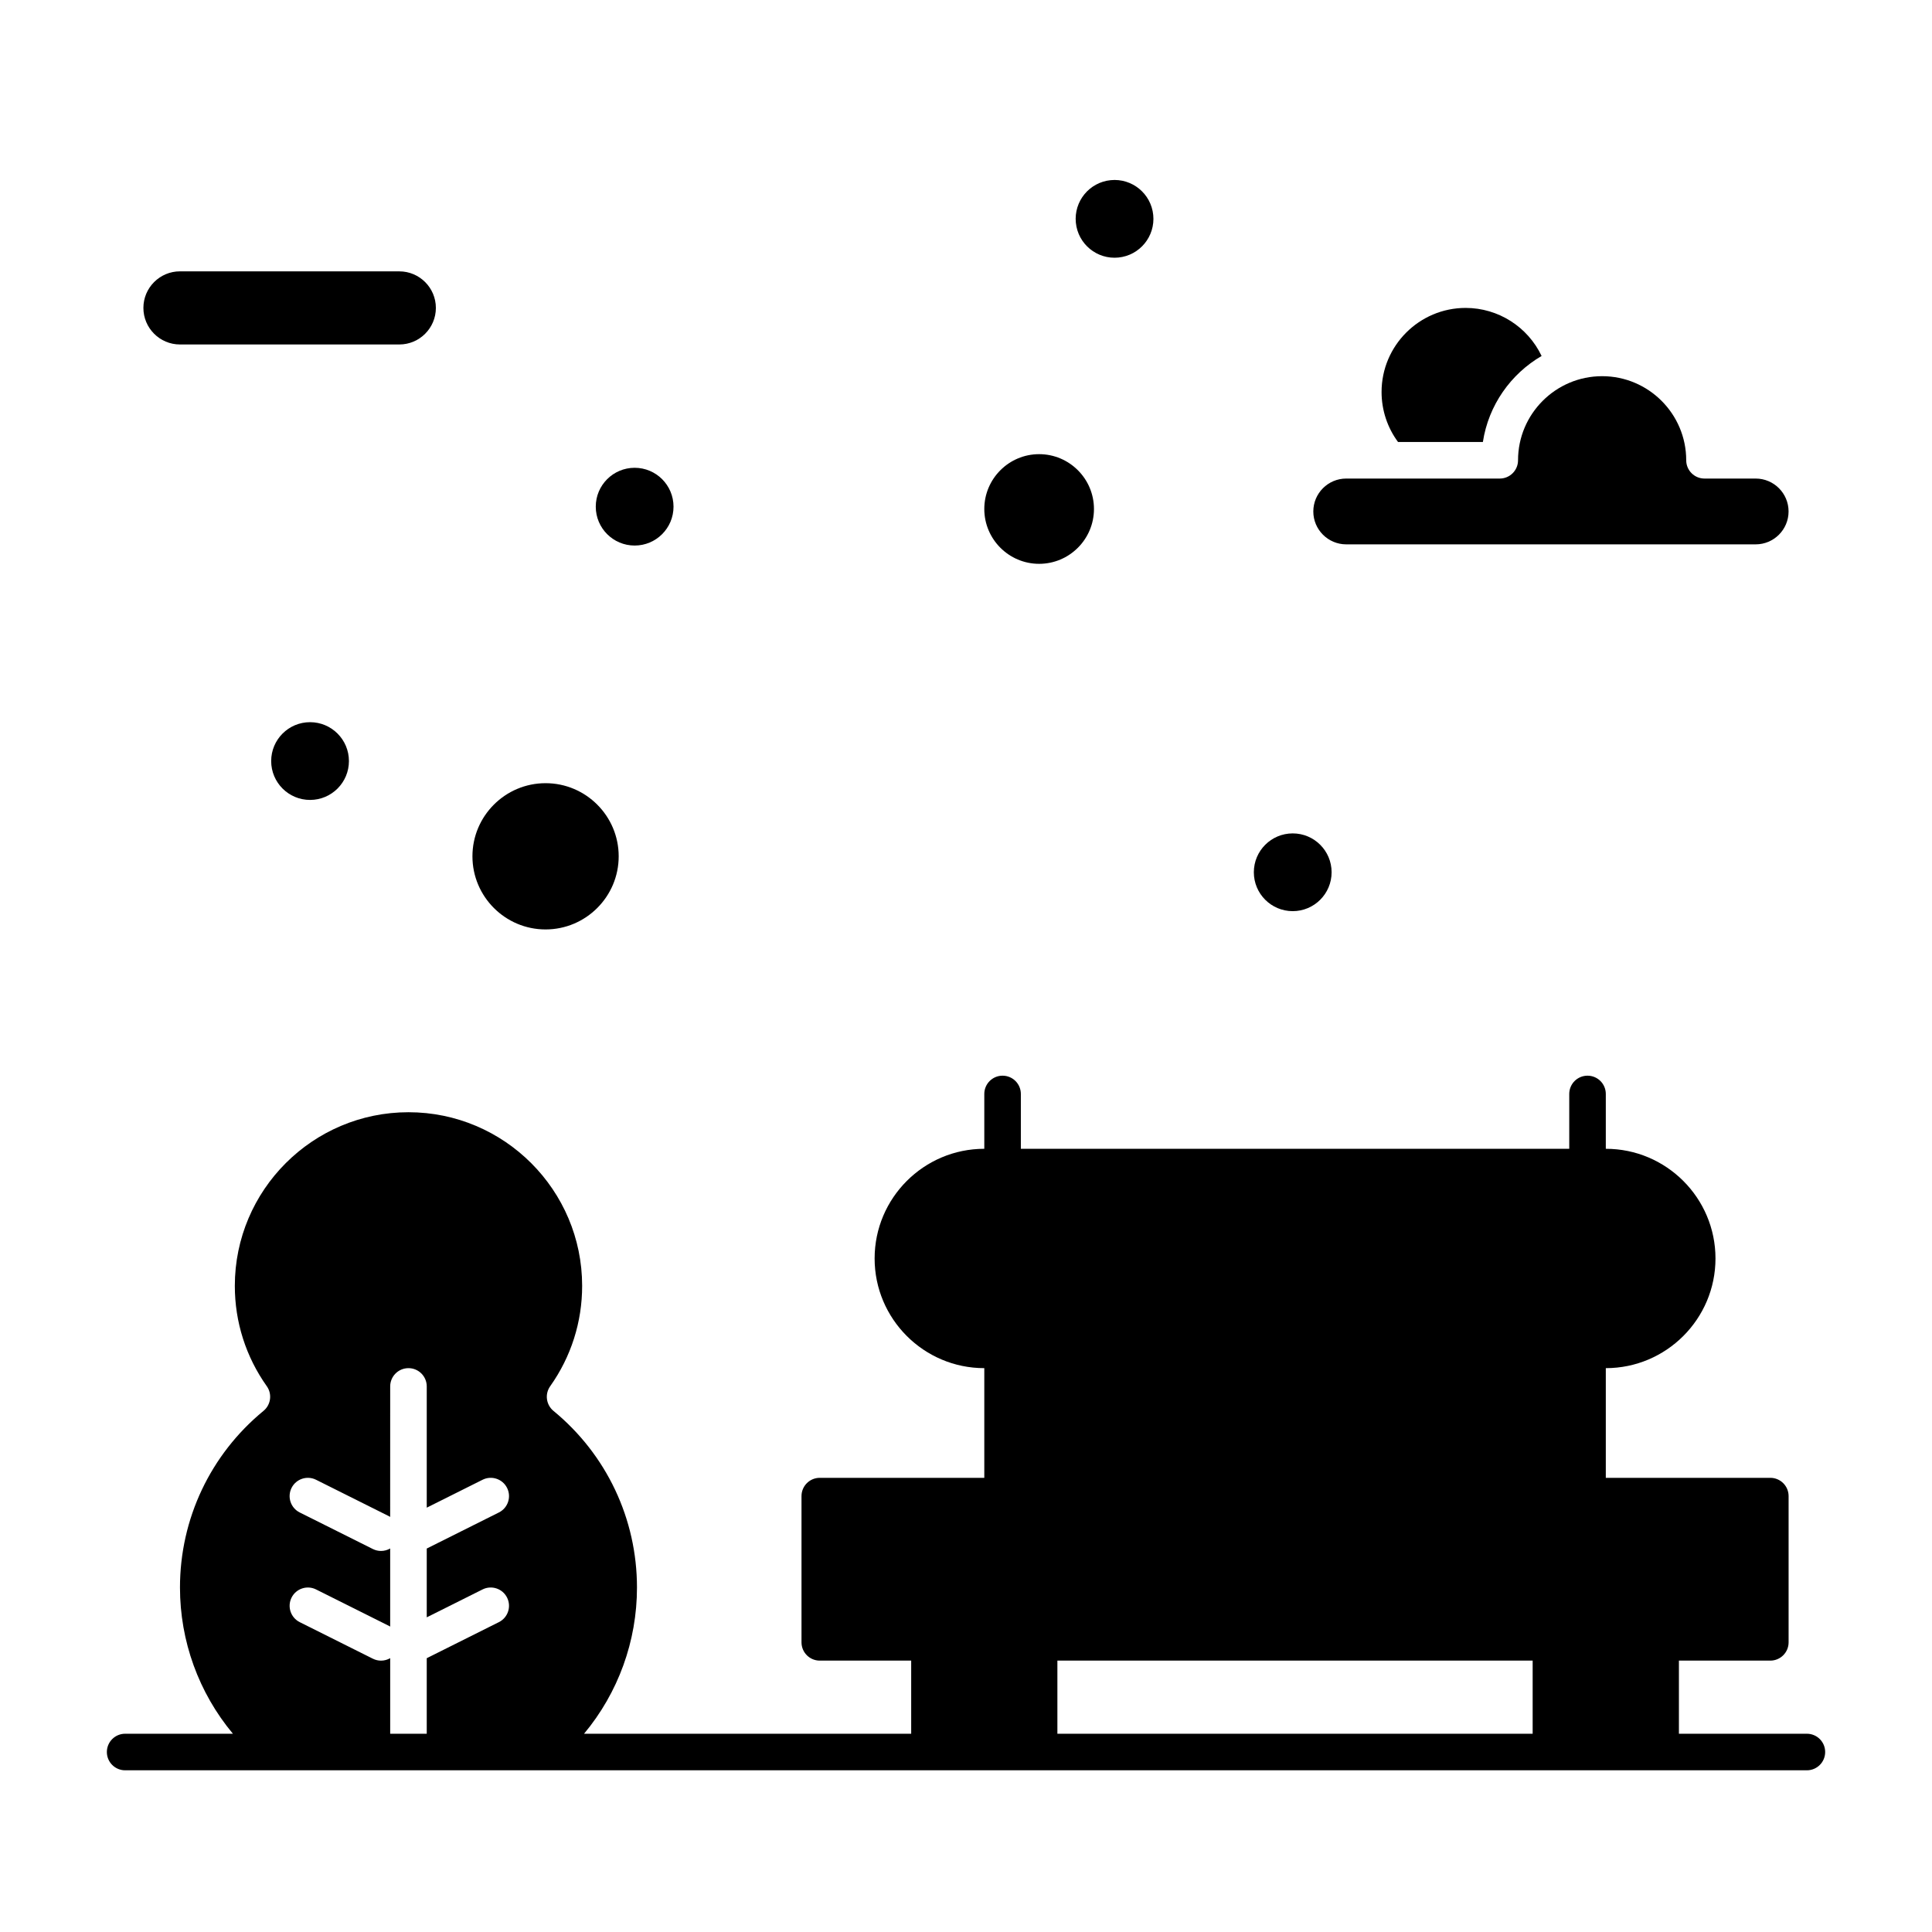
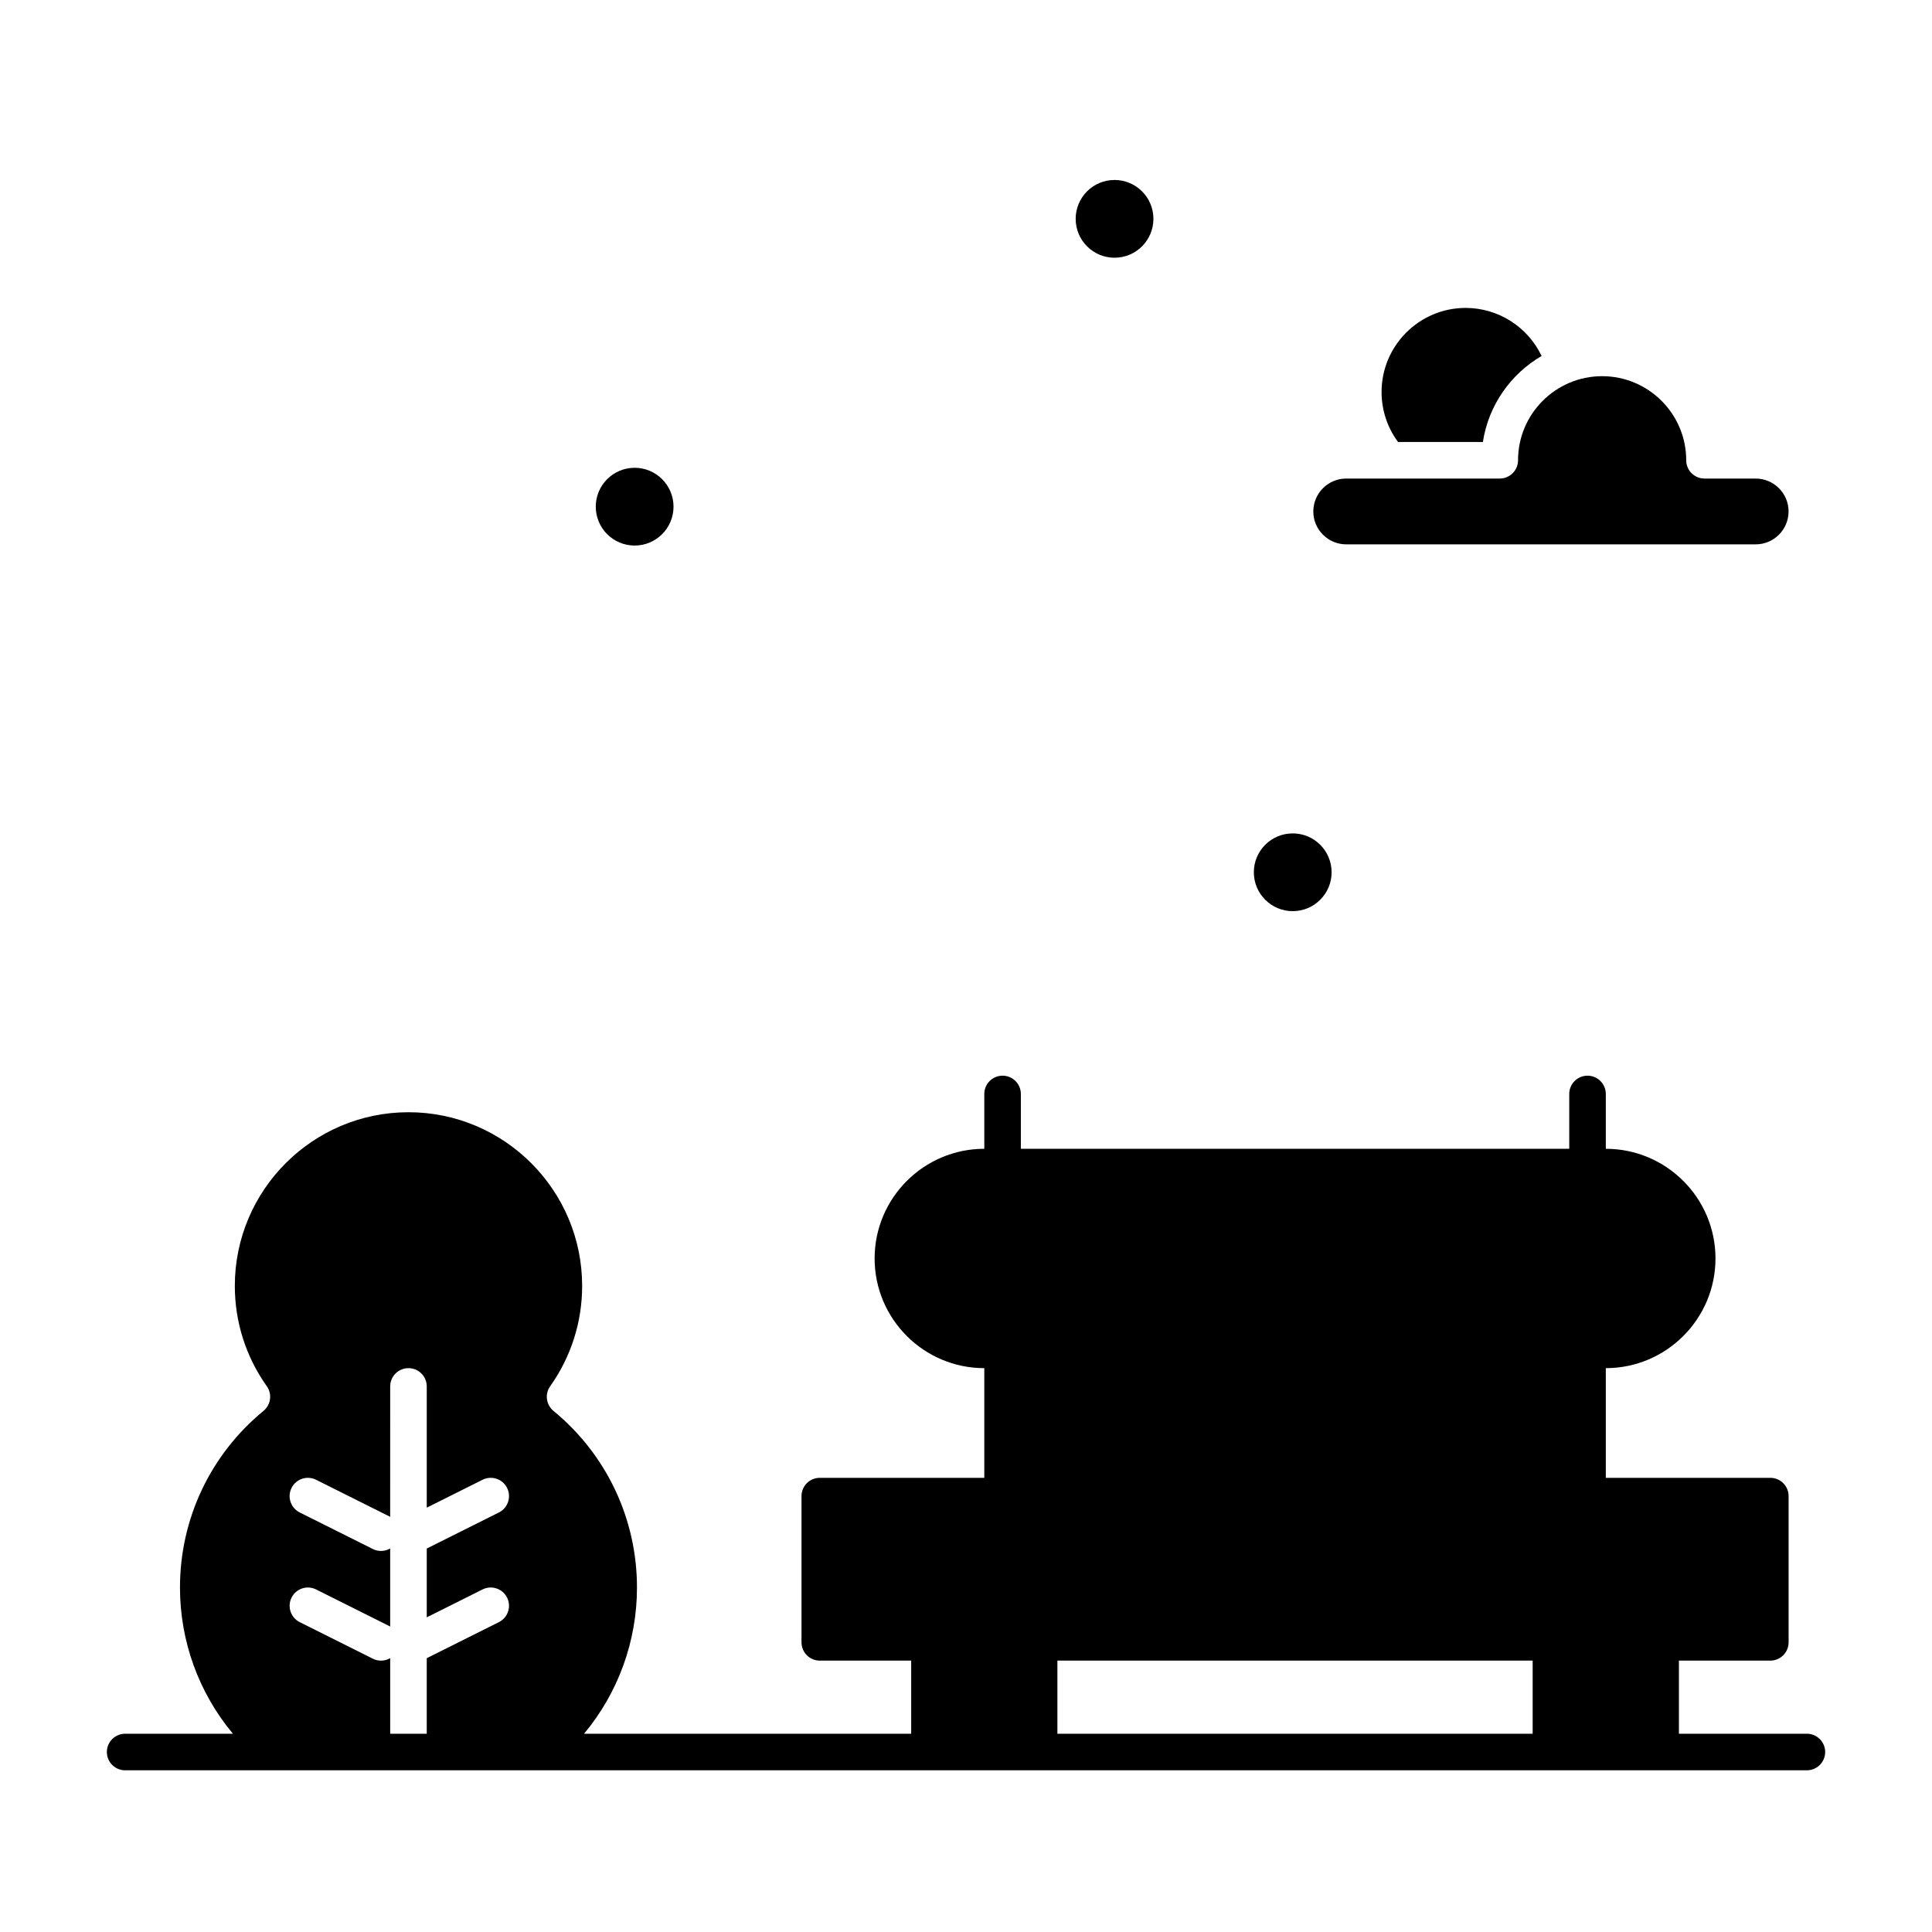
<svg xmlns="http://www.w3.org/2000/svg" fill="#000000" width="800px" height="800px" version="1.1" viewBox="144 144 512 512">
  <g>
-     <path d="m419.38 293.42c8.012 0 14.531-6.519 14.531-14.531s-6.519-14.531-14.531-14.531-14.531 6.519-14.531 14.531 6.519 14.531 14.531 14.531z" />
-     <path d="m191.69 235.29h58.133c5.344 0 9.688-4.348 9.688-9.688 0-5.344-4.348-9.688-9.688-9.688l-58.133-0.004c-5.344 0-9.688 4.348-9.688 9.688 0 5.344 4.348 9.691 9.688 9.691z" />
    <path d="m536.98 261.13c1.484-9.73 7.375-18.023 15.559-22.793-3.656-7.699-11.473-12.734-20.125-12.734-12.289 0-22.285 9.996-22.285 22.285 0 4.793 1.535 9.426 4.359 13.242z" />
    <path d="m500.76 288.26h108.51c4.809 0 8.719-3.914 8.719-8.719 0-4.809-3.91-8.719-8.719-8.719h-13.562c-2.676 0-4.844-2.168-4.844-4.844 0-12.289-9.996-22.285-22.285-22.285-12.289 0-22.285 9.996-22.285 22.285 0 2.676-2.168 4.844-4.844 4.844h-40.691c-4.809 0-8.719 3.914-8.719 8.719-0.004 4.805 3.91 8.719 8.719 8.719z" />
    <path d="m622.84 603.46h-33.91v-19.379h24.223c2.676 0 4.844-2.168 4.844-4.844v-38.754c0-2.676-2.168-4.844-4.844-4.844h-43.598v-29.066c16.027 0 29.066-13.039 29.066-29.066 0-16.027-13.039-29.066-29.066-29.066v-14.531c0-2.676-2.168-4.844-4.844-4.844s-4.844 2.168-4.844 4.844v14.531h-145.33v-14.531c0-2.676-2.168-4.844-4.844-4.844s-4.844 2.168-4.844 4.844v14.531c-16.027 0-29.066 13.039-29.066 29.066 0 16.027 13.039 29.066 29.066 29.066v29.066h-43.598c-2.676 0-4.844 2.168-4.844 4.844v38.754c0 2.676 2.168 4.844 4.844 4.844h24.223v19.379h-86.695c9.062-10.867 14.027-24.547 14.027-38.754 0-18.184-8.066-35.238-22.125-46.801-1.965-1.613-2.344-4.473-0.875-6.543 5.539-7.812 8.469-17.008 8.469-26.59 0-25.375-20.645-46.02-46.02-46.02-25.379 0-46.023 20.645-46.023 46.02 0 9.582 2.93 18.777 8.469 26.586 1.473 2.074 1.09 4.93-0.875 6.543-14.062 11.562-22.129 28.621-22.129 46.805 0 14.207 4.965 27.887 14.027 38.754h-28.559c-2.676 0-4.844 2.168-4.844 4.844 0 2.676 2.168 4.844 4.844 4.844h445.68c2.676 0 4.844-2.168 4.844-4.844 0.004-2.676-2.168-4.844-4.844-4.844zm-350.96-38.242c2.391-1.199 5.305-0.227 6.5 2.164 1.195 2.394 0.227 5.305-2.168 6.5l-19.121 9.559v20.02h-9.688v-20.031c-0.734 0.426-1.57 0.656-2.426 0.656-0.727 0-1.469-0.164-2.164-0.512l-19.379-9.688c-2.394-1.195-3.363-4.106-2.168-6.5s4.106-3.363 6.5-2.164l19.379 9.688c0.094 0.047 0.168 0.109 0.254 0.16v-20.707c-0.734 0.426-1.57 0.656-2.426 0.656-0.727 0-1.469-0.164-2.164-0.512l-19.379-9.688c-2.394-1.195-3.363-4.106-2.168-6.5 1.195-2.394 4.106-3.363 6.5-2.164l19.379 9.688c0.094 0.047 0.168 0.109 0.254 0.16l0.008-34.586c0-2.676 2.168-4.844 4.844-4.844 2.676 0 4.844 2.168 4.844 4.844v32.129l14.789-7.394c2.391-1.199 5.305-0.227 6.5 2.164 1.195 2.394 0.227 5.305-2.168 6.5l-19.121 9.562v18.234zm278.29 38.242h-125.95v-19.379h125.95z" />
    <path d="m322.49 278.27c0 5.691-4.613 10.305-10.301 10.305-5.691 0-10.305-4.613-10.305-10.305 0-5.688 4.613-10.301 10.305-10.301 5.688 0 10.301 4.613 10.301 10.301" />
    <path d="m496.89 375.16c0 5.691-4.613 10.305-10.305 10.305-5.691 0-10.305-4.613-10.305-10.305 0-5.688 4.613-10.301 10.305-10.301 5.691 0 10.305 4.613 10.305 10.301" />
-     <path d="m236.47 345.69c0 5.688-4.613 10.301-10.305 10.301-5.688 0-10.301-4.613-10.301-10.301 0-5.691 4.613-10.305 10.301-10.305 5.691 0 10.305 4.613 10.305 10.305" />
    <path d="m440.39 212.25c5.66-0.566 9.793-5.613 9.227-11.277-0.566-5.66-5.613-9.793-11.277-9.227-5.66 0.566-9.793 5.613-9.227 11.277 0.57 5.664 5.617 9.793 11.277 9.227z" />
-     <path d="m288.58 390.31c10.684 0 19.379-8.691 19.379-19.379 0-10.684-8.691-19.379-19.379-19.379-10.684 0-19.379 8.691-19.379 19.379 0.004 10.688 8.695 19.379 19.379 19.379z" />
  </g>
</svg>